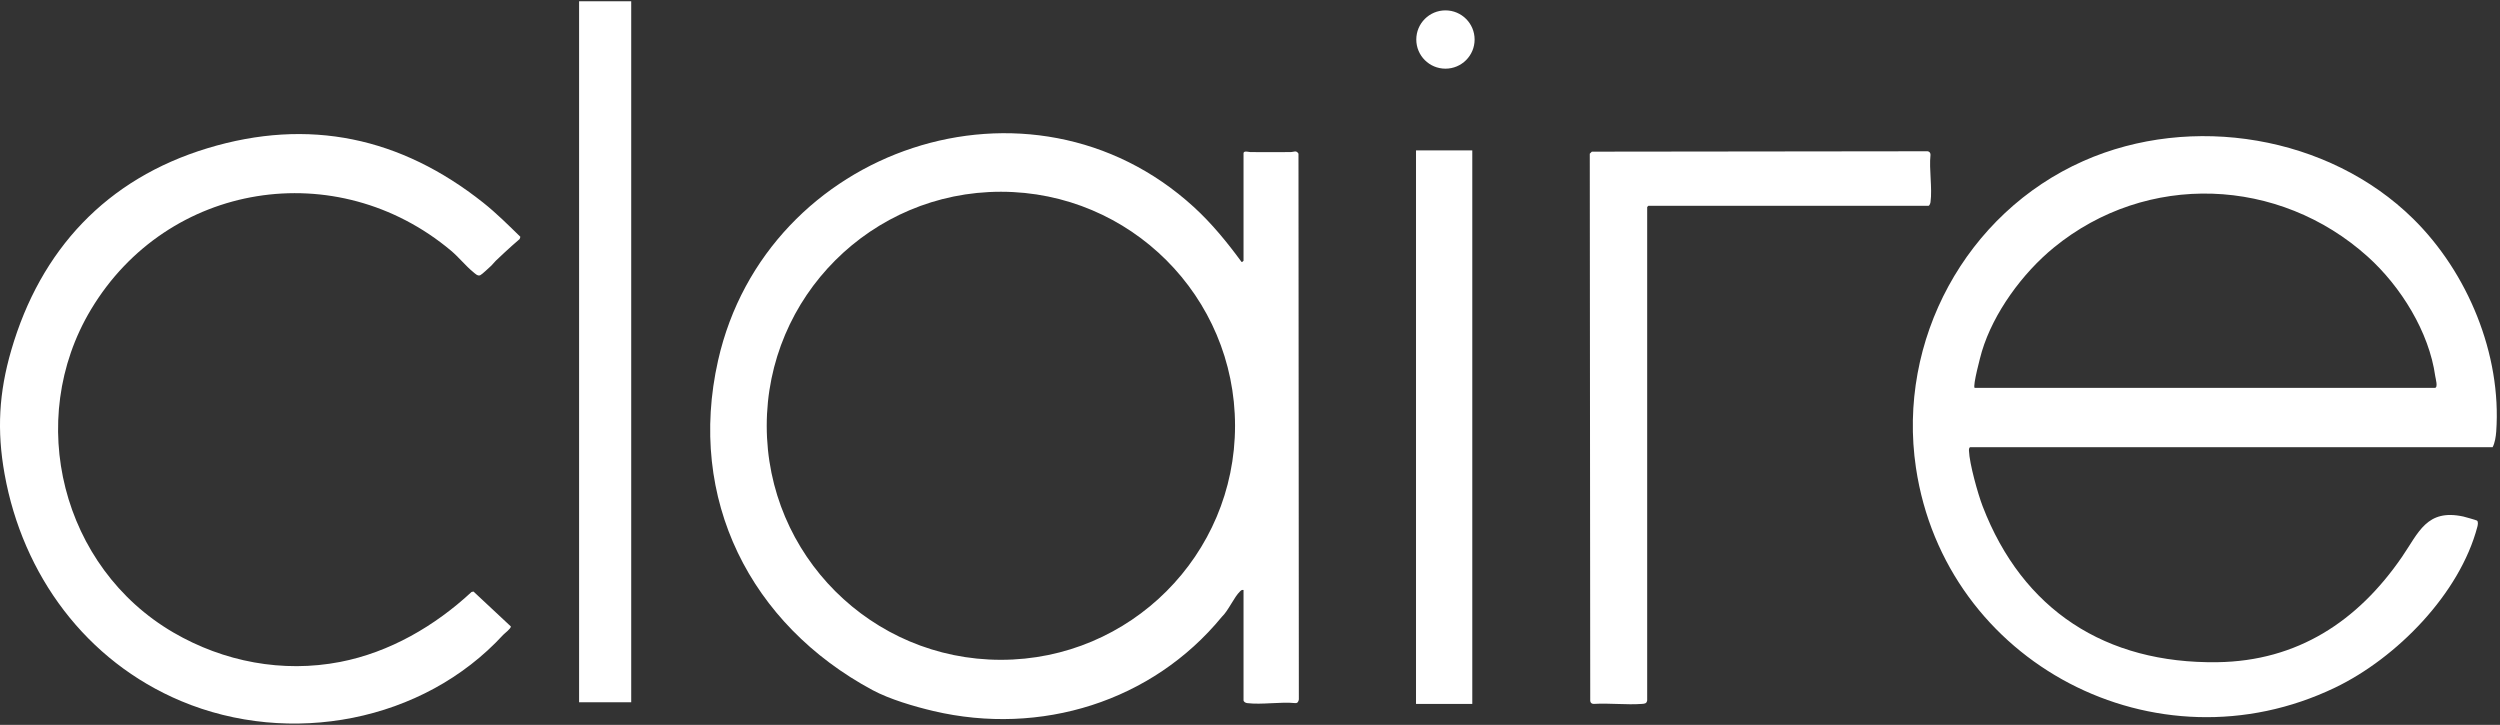
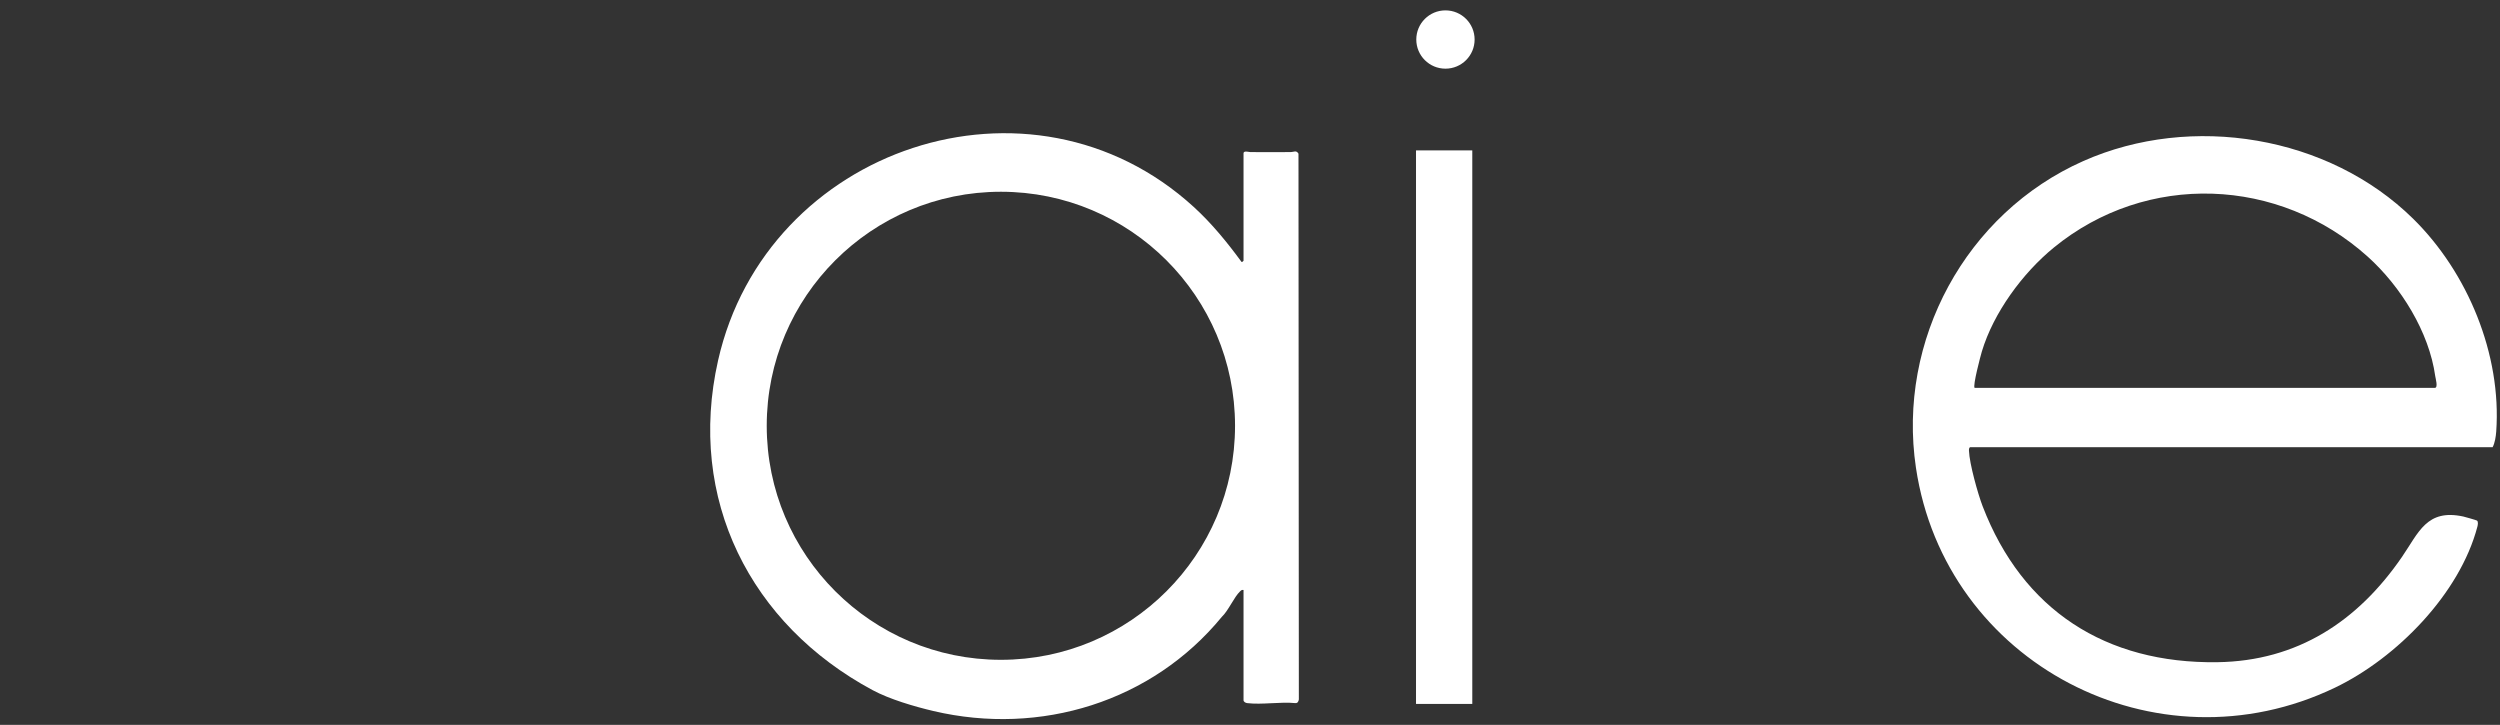
<svg xmlns="http://www.w3.org/2000/svg" fill="none" viewBox="0 0 438 127" height="127" width="438">
  <rect x="0" y="0" width="438" height="127" fill="#333333" stroke="none" />
  <g clip-path="url(#clip0_25_13)">
    <path fill="white" d="M345.178 78.351C344.958 78.42 344.956 78.776 344.963 78.976C345.043 81.216 346.517 86.504 347.353 88.683C354.353 106.905 368.934 116.293 388.488 116.017C402.508 115.819 413.076 108.849 420.811 97.594C423.752 93.313 425.153 89.097 431.584 90.498C431.875 90.562 433.87 91.13 433.969 91.206C434.224 91.398 434.113 91.989 434.04 92.268C430.948 104.03 419.894 115.286 409.11 120.468C377.735 135.545 340.778 116.212 335.673 81.949C332.349 59.639 344.421 37.331 365.022 28.204C383.963 19.815 407.961 23.75 422.774 38.316C432.341 47.724 438.299 62.091 437.338 75.609C437.277 76.474 437.105 77.607 436.707 78.351H345.178H345.178ZM345.952 67.952H426.585C427.194 67.952 426.707 66.278 426.656 65.913C425.582 58.167 420.63 50.195 414.841 44.98C399.303 30.987 376.115 30.051 359.818 43.385C354.349 47.859 349.267 54.786 347.226 61.567C346.982 62.377 345.6 67.602 345.952 67.952Z" />
-     <path fill="white" d="M217.867 103.364C217.542 103.308 217.435 103.445 217.229 103.64C216.225 104.592 215.196 107.014 214.067 108.068C201.864 122.942 182.296 128.985 163.537 124.572C160.149 123.774 155.837 122.501 152.862 120.902C131.482 109.408 120.321 87.452 125.81 63.139C134.236 25.825 180.596 10.174 209.152 36.263C212.298 39.137 215.017 42.471 217.517 45.889C217.637 45.942 217.867 45.722 217.867 45.679V26.849C217.867 26.346 218.83 26.642 219.056 26.645C221.402 26.675 223.752 26.646 226.098 26.645C226.684 26.645 227.107 26.264 227.494 26.922L227.558 122.534C227.502 122.896 227.356 123.209 226.943 123.184C224.29 122.925 221.073 123.5 218.491 123.184C218.23 123.152 217.867 122.953 217.867 122.683V103.362V103.364ZM216.379 74.597C216.379 51.952 198.012 33.595 175.355 33.595C152.698 33.595 134.331 51.952 134.331 74.597C134.331 97.242 152.698 115.599 175.355 115.599C198.012 115.599 216.379 97.242 216.379 74.597Z" />
-     <path fill="white" d="M288.588 122.686C288.503 123.258 288.183 123.287 287.679 123.324C284.953 123.526 281.985 123.156 279.231 123.324C278.901 123.326 278.655 123.156 278.609 122.822L278.529 26.926L278.889 26.571L337.722 26.502C338.056 26.548 338.227 26.794 338.224 27.124C337.954 29.7 338.561 32.935 338.224 35.428C338.199 35.614 338.044 36.054 337.866 36.054H288.797C288.782 36.054 288.586 36.25 288.586 36.265V122.686L288.588 122.686Z" />
+     <path fill="white" d="M217.867 103.364C217.542 103.308 217.435 103.445 217.229 103.64C216.225 104.592 215.196 107.014 214.067 108.068C201.864 122.942 182.296 128.985 163.537 124.572C160.149 123.774 155.837 122.501 152.862 120.902C131.482 109.408 120.321 87.452 125.81 63.139C134.236 25.825 180.596 10.174 209.152 36.263C212.298 39.137 215.017 42.471 217.517 45.889C217.637 45.942 217.867 45.722 217.867 45.679V26.849C217.867 26.346 218.83 26.642 219.056 26.645C221.402 26.675 223.752 26.646 226.098 26.645C226.684 26.645 227.107 26.264 227.494 26.922L227.558 122.534C227.502 122.896 227.356 123.209 226.943 123.184C224.29 122.925 221.073 123.5 218.491 123.184C218.23 123.152 217.867 122.953 217.867 122.683V103.362V103.364ZM216.379 74.597C216.379 51.952 198.012 33.595 175.355 33.595C152.698 33.595 134.331 51.952 134.331 74.597C134.331 97.242 152.698 115.599 175.355 115.599C198.012 115.599 216.379 97.242 216.379 74.597" />
    <path fill="white" d="M257.945 26.349H248.086V123.327H257.945V26.349Z" />
    <path fill="white" d="M253.243 12.031C256.065 12.031 258.352 9.745 258.352 6.925C258.352 4.105 256.065 1.818 253.243 1.818C250.421 1.818 248.134 4.105 248.134 6.925C248.134 9.745 250.421 12.031 253.243 12.031Z" />
-     <path fill="white" d="M86.882 45.664C86.624 45.899 86.311 46.334 86.077 46.544C85.696 46.884 84.479 48.057 84.155 48.21C83.694 48.429 83.253 47.944 82.89 47.649C81.614 46.611 80.358 45.04 79.026 43.923C59 27.127 29.37 31.833 15.941 54.225C4.3 73.637 10.867 99.448 30.377 110.813C39.196 115.951 49.521 117.92 59.584 115.973C68.269 114.292 76.198 109.67 82.613 103.715L82.955 103.638L89.505 109.758C89.504 110.16 88.413 110.949 88.157 111.227C74.107 126.503 50.779 130.829 31.716 122.822C15.113 115.848 3.981 100.793 0.8 83.041C-0.566 75.424 -0.192 68.797 1.976 61.346C7.098 43.744 18.66 31.343 36.325 25.977C54.145 20.564 70.251 24.08 84.645 35.496C86.959 37.331 89.06 39.431 91.171 41.49L91.044 41.882C90.176 42.639 89.274 43.407 88.442 44.2C87.916 44.701 87.417 45.172 86.882 45.664Z" />
-     <path fill="white" d="M110.589 0.22H101.456V123.037H110.589V0.22Z" />
  </g>
  <defs>
    <clipPath id="clip0_25_13">
      <rect transform="translate(0 0.22)" fill="white" height="126.549" width="437.44" />
    </clipPath>
  </defs>
</svg>